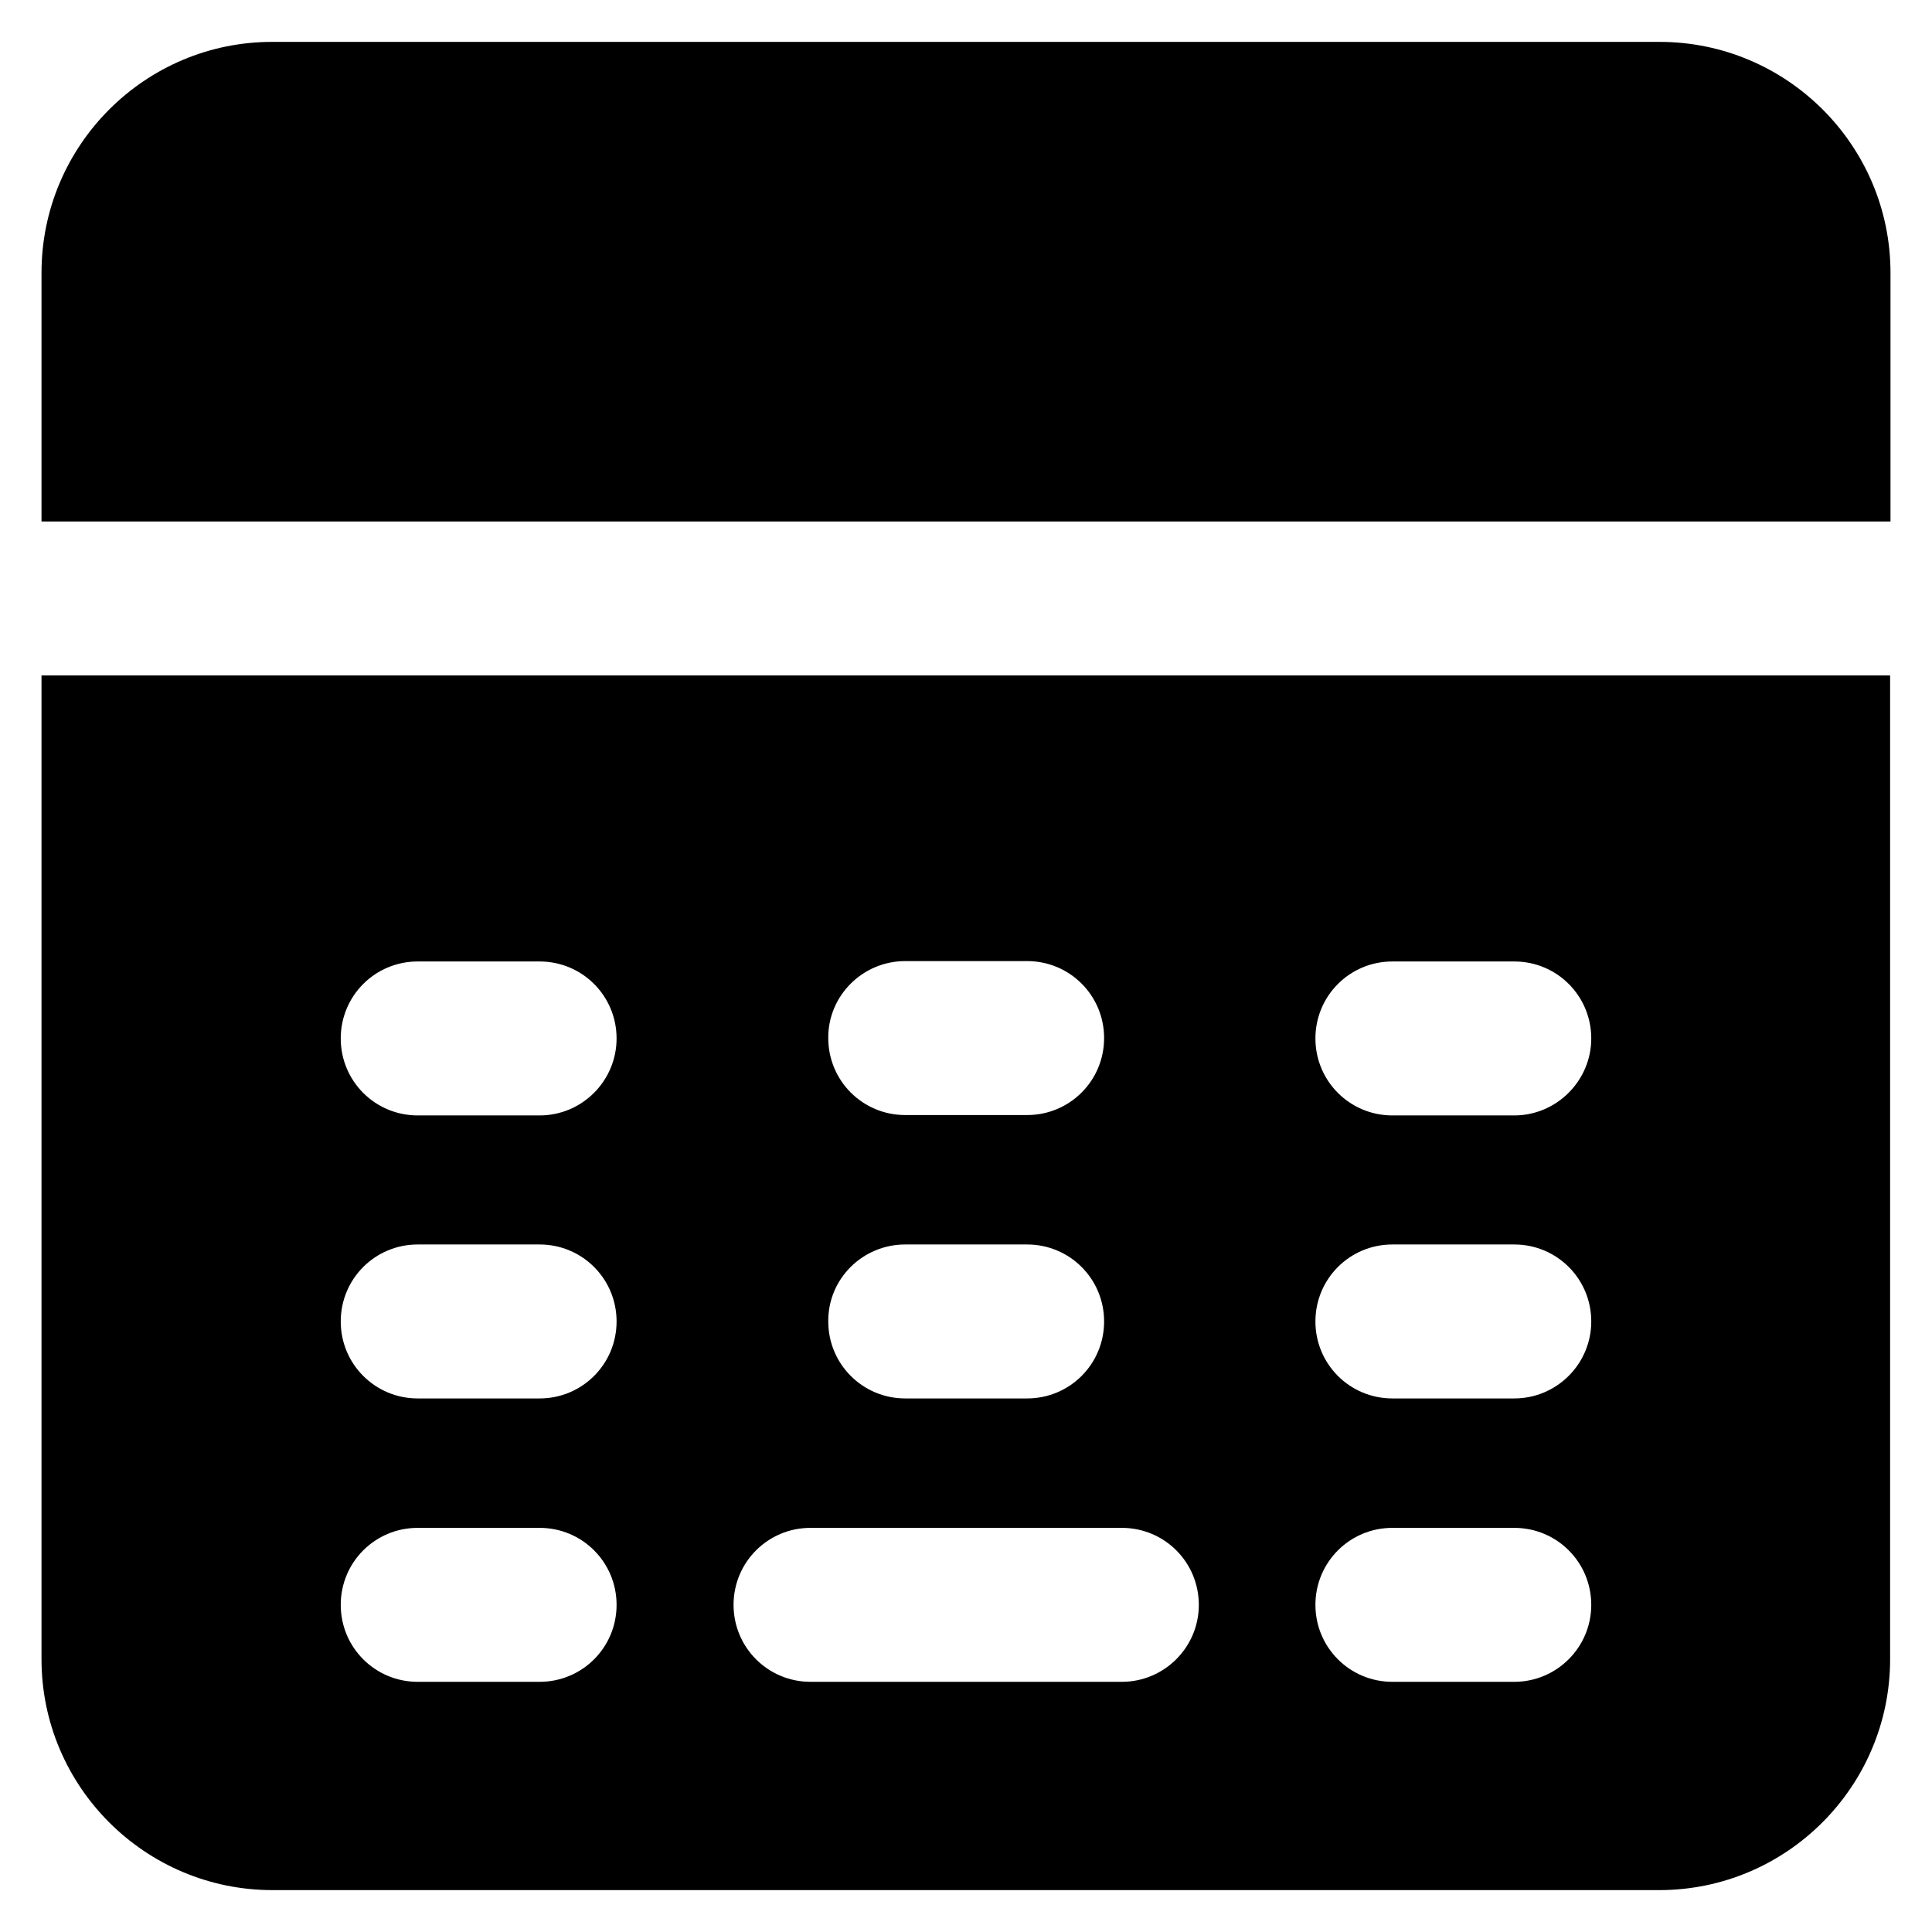
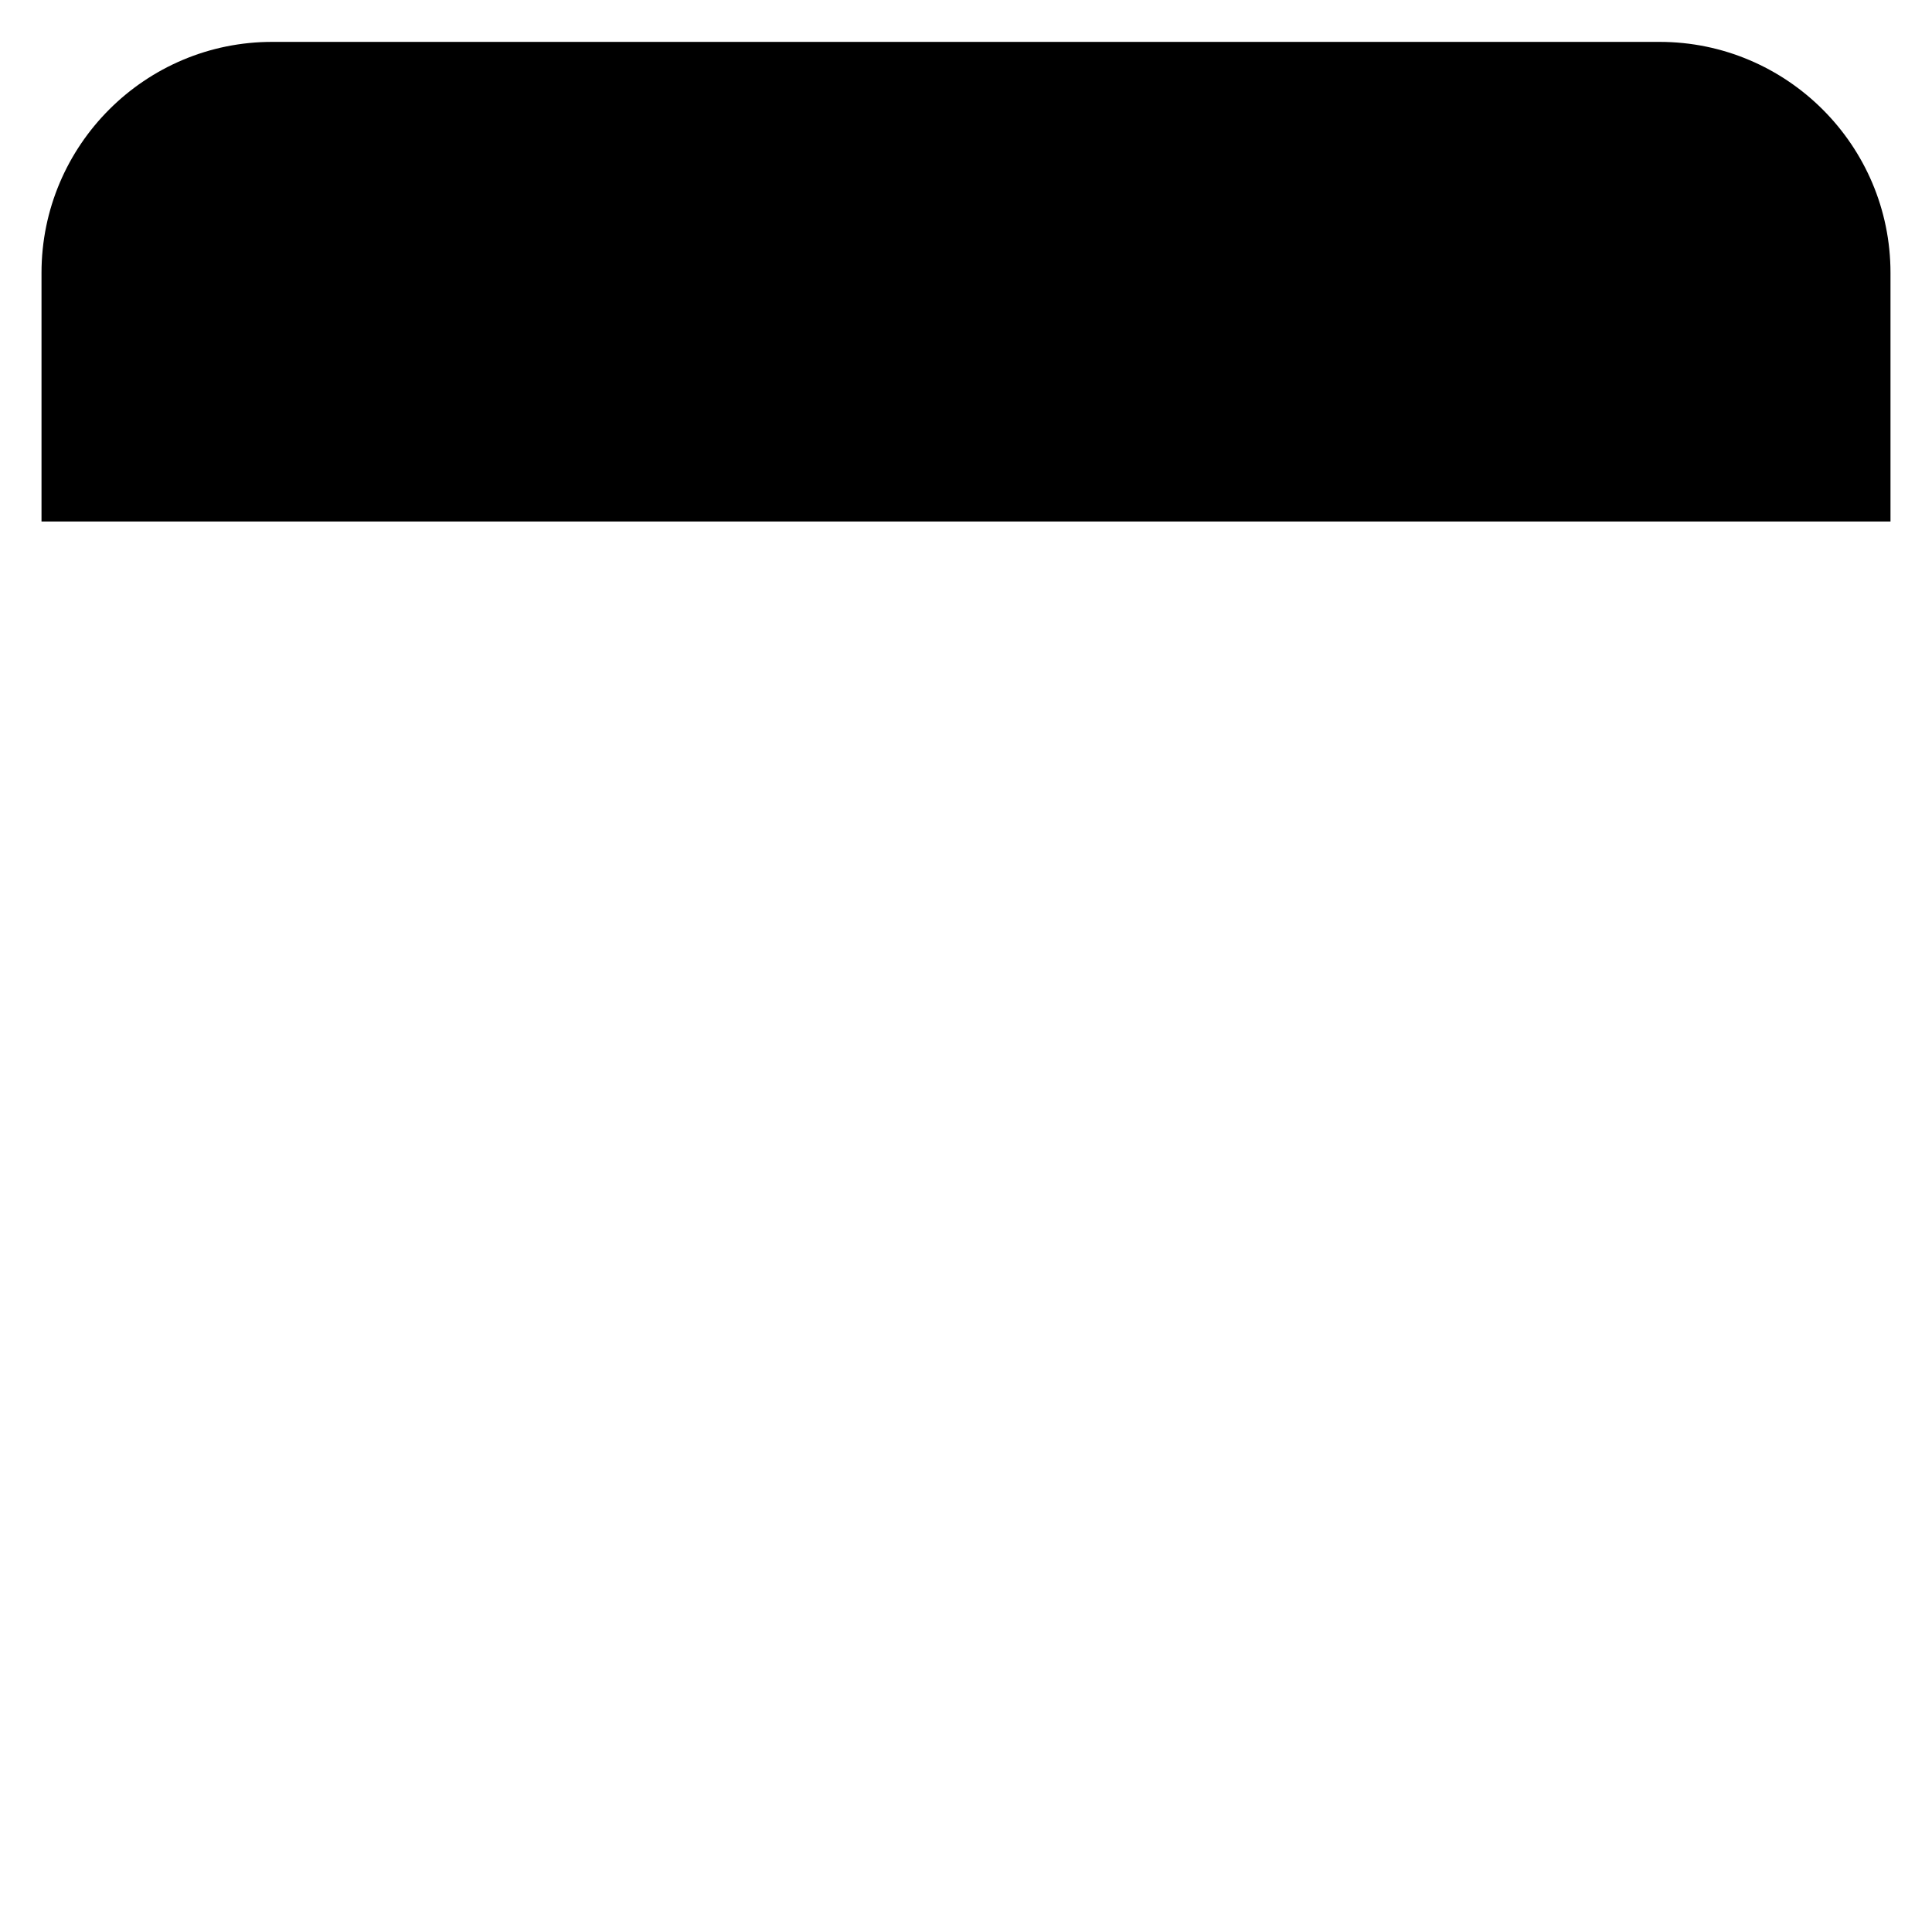
<svg xmlns="http://www.w3.org/2000/svg" fill="#000000" height="800px" width="800px" version="1.1" viewBox="0 0 512 512" enable-background="new 0 0 512 512">
  <g>
    <g>
-       <path d="m401.3,295.6h-32.3c-11.3,0-20.4-9.1-20.4-20.4 0-11.3 9.1-20.4 20.4-20.4h32.3c11.3,0 20.4,9.1 20.4,20.4 0,11.2-9.2,20.4-20.4,20.4zm0,75h-32.3c-11.3,0-20.4-9.1-20.4-20.4 0-11.3 9.1-20.4 20.4-20.4h32.3c11.3,0 20.4,9.1 20.4,20.4 0,11.3-9.2,20.4-20.4,20.4zm0,75.1h-32.3c-11.3,0-20.4-9.1-20.4-20.4 0-11.3 9.1-20.4 20.4-20.4h32.3c11.3,0 20.4,9.1 20.4,20.4 0,11.3-9.2,20.4-20.4,20.4zm-104,0h-82.5c-11.3,0-20.4-9.1-20.4-20.4 0-11.3 9.1-20.4 20.4-20.4h82.5c11.3,0 20.4,9.1 20.4,20.4 0,11.3-9.2,20.4-20.4,20.4zm-154.3-150.1h-32.3c-11.3,0-20.4-9.1-20.4-20.4 0-11.3 9.1-20.4 20.4-20.4h32.3c11.3,0 20.4,9.1 20.4,20.4 0,11.2-9.1,20.4-20.4,20.4zm0,75h-32.3c-11.3,0-20.4-9.1-20.4-20.4 0-11.3 9.1-20.4 20.4-20.4h32.3c11.3,0 20.4,9.1 20.4,20.4 0,11.3-9.1,20.4-20.4,20.4zm0,75.1h-32.3c-11.3,0-20.4-9.1-20.4-20.4 0-11.3 9.1-20.4 20.4-20.4h32.3c11.3,0 20.4,9.1 20.4,20.4 0,11.3-9.1,20.4-20.4,20.4zm96.9-115.9h32.3c11.3,0 20.4,9.1 20.4,20.4 0,11.3-9.1,20.4-20.4,20.4h-32.3c-11.3,0-20.4-9.1-20.4-20.4-0.1-11.3 9.1-20.4 20.4-20.4zm0-75.1h32.3c11.3,0 20.4,9.1 20.4,20.4 0,11.3-9.1,20.4-20.4,20.4h-32.3c-11.3,0-20.4-9.1-20.4-20.4-0.1-11.2 9.1-20.4 20.4-20.4zm-228.9-75.7v260.7c0,33.8 27.5,61.2 61.2,61.2h367.5c33.8,0 61.2-27.5 61.2-61.2v-260.7h-489.9z" />
      <path d="m501,138.2v-65.9c0-33.8-27.5-61.2-61.2-61.2h-367.5c-33.8-0.1-61.3,27.4-61.3,61.2v65.9h490z" />
    </g>
  </g>
</svg>